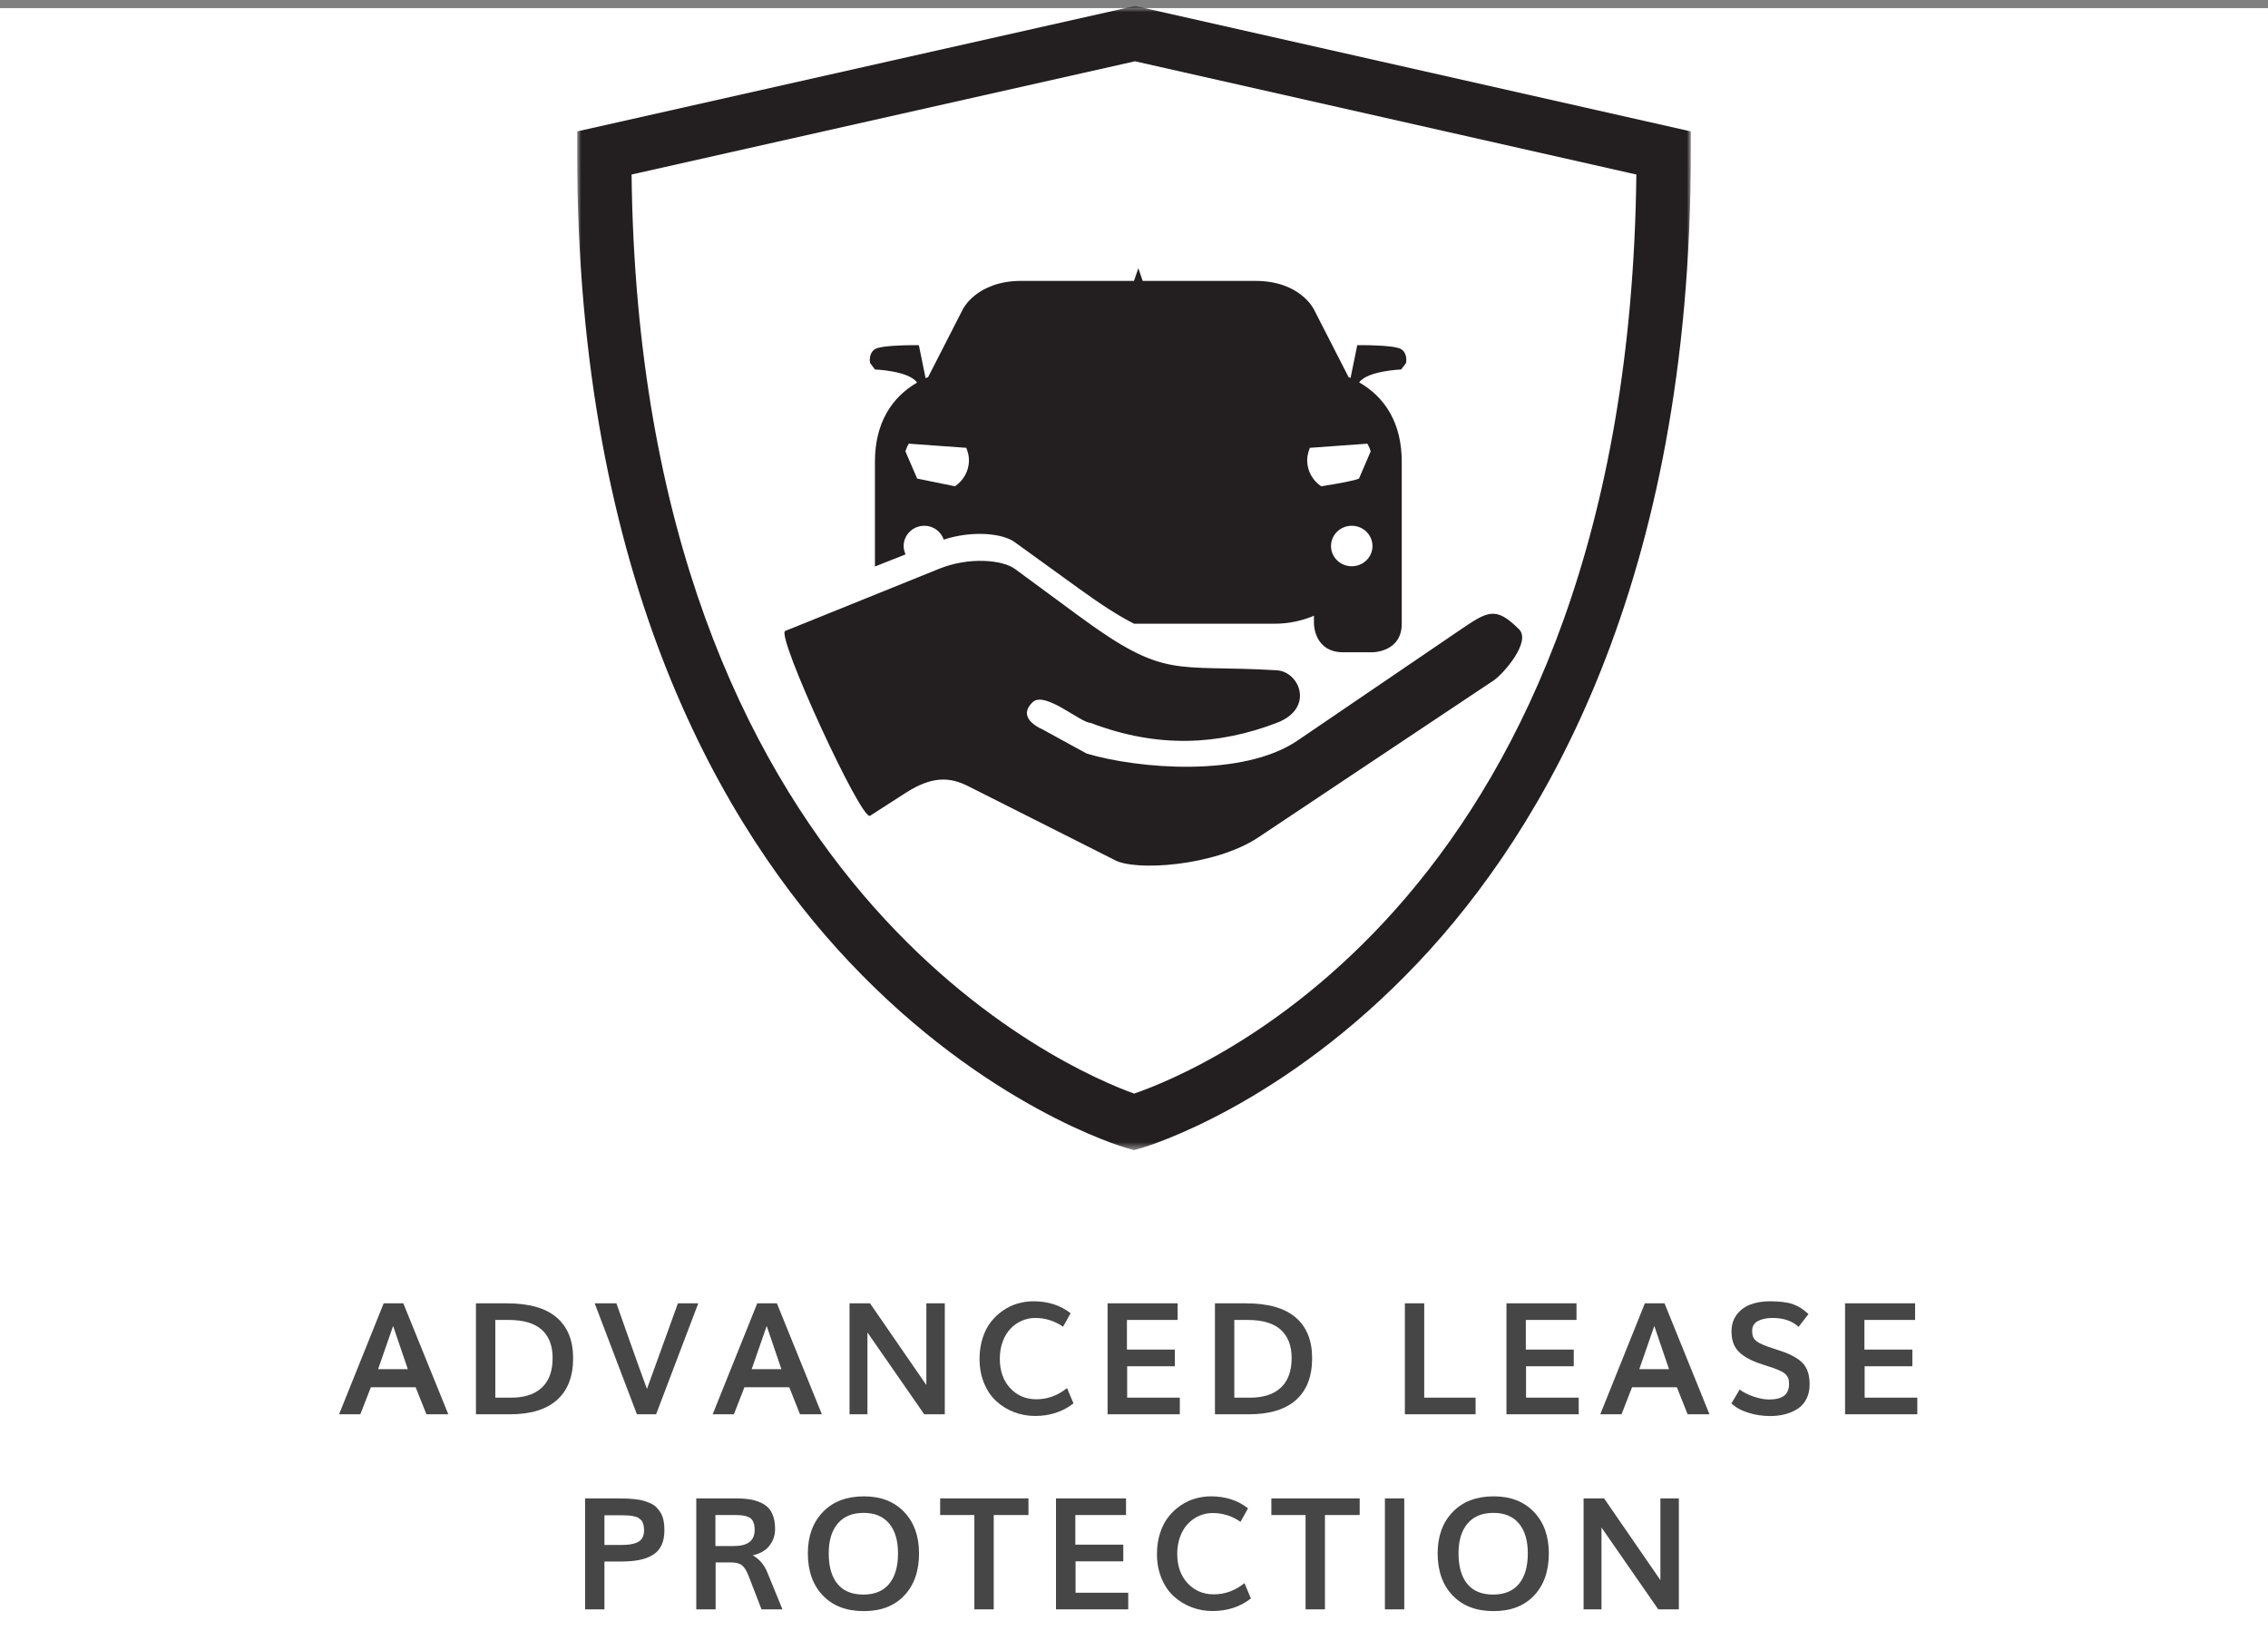
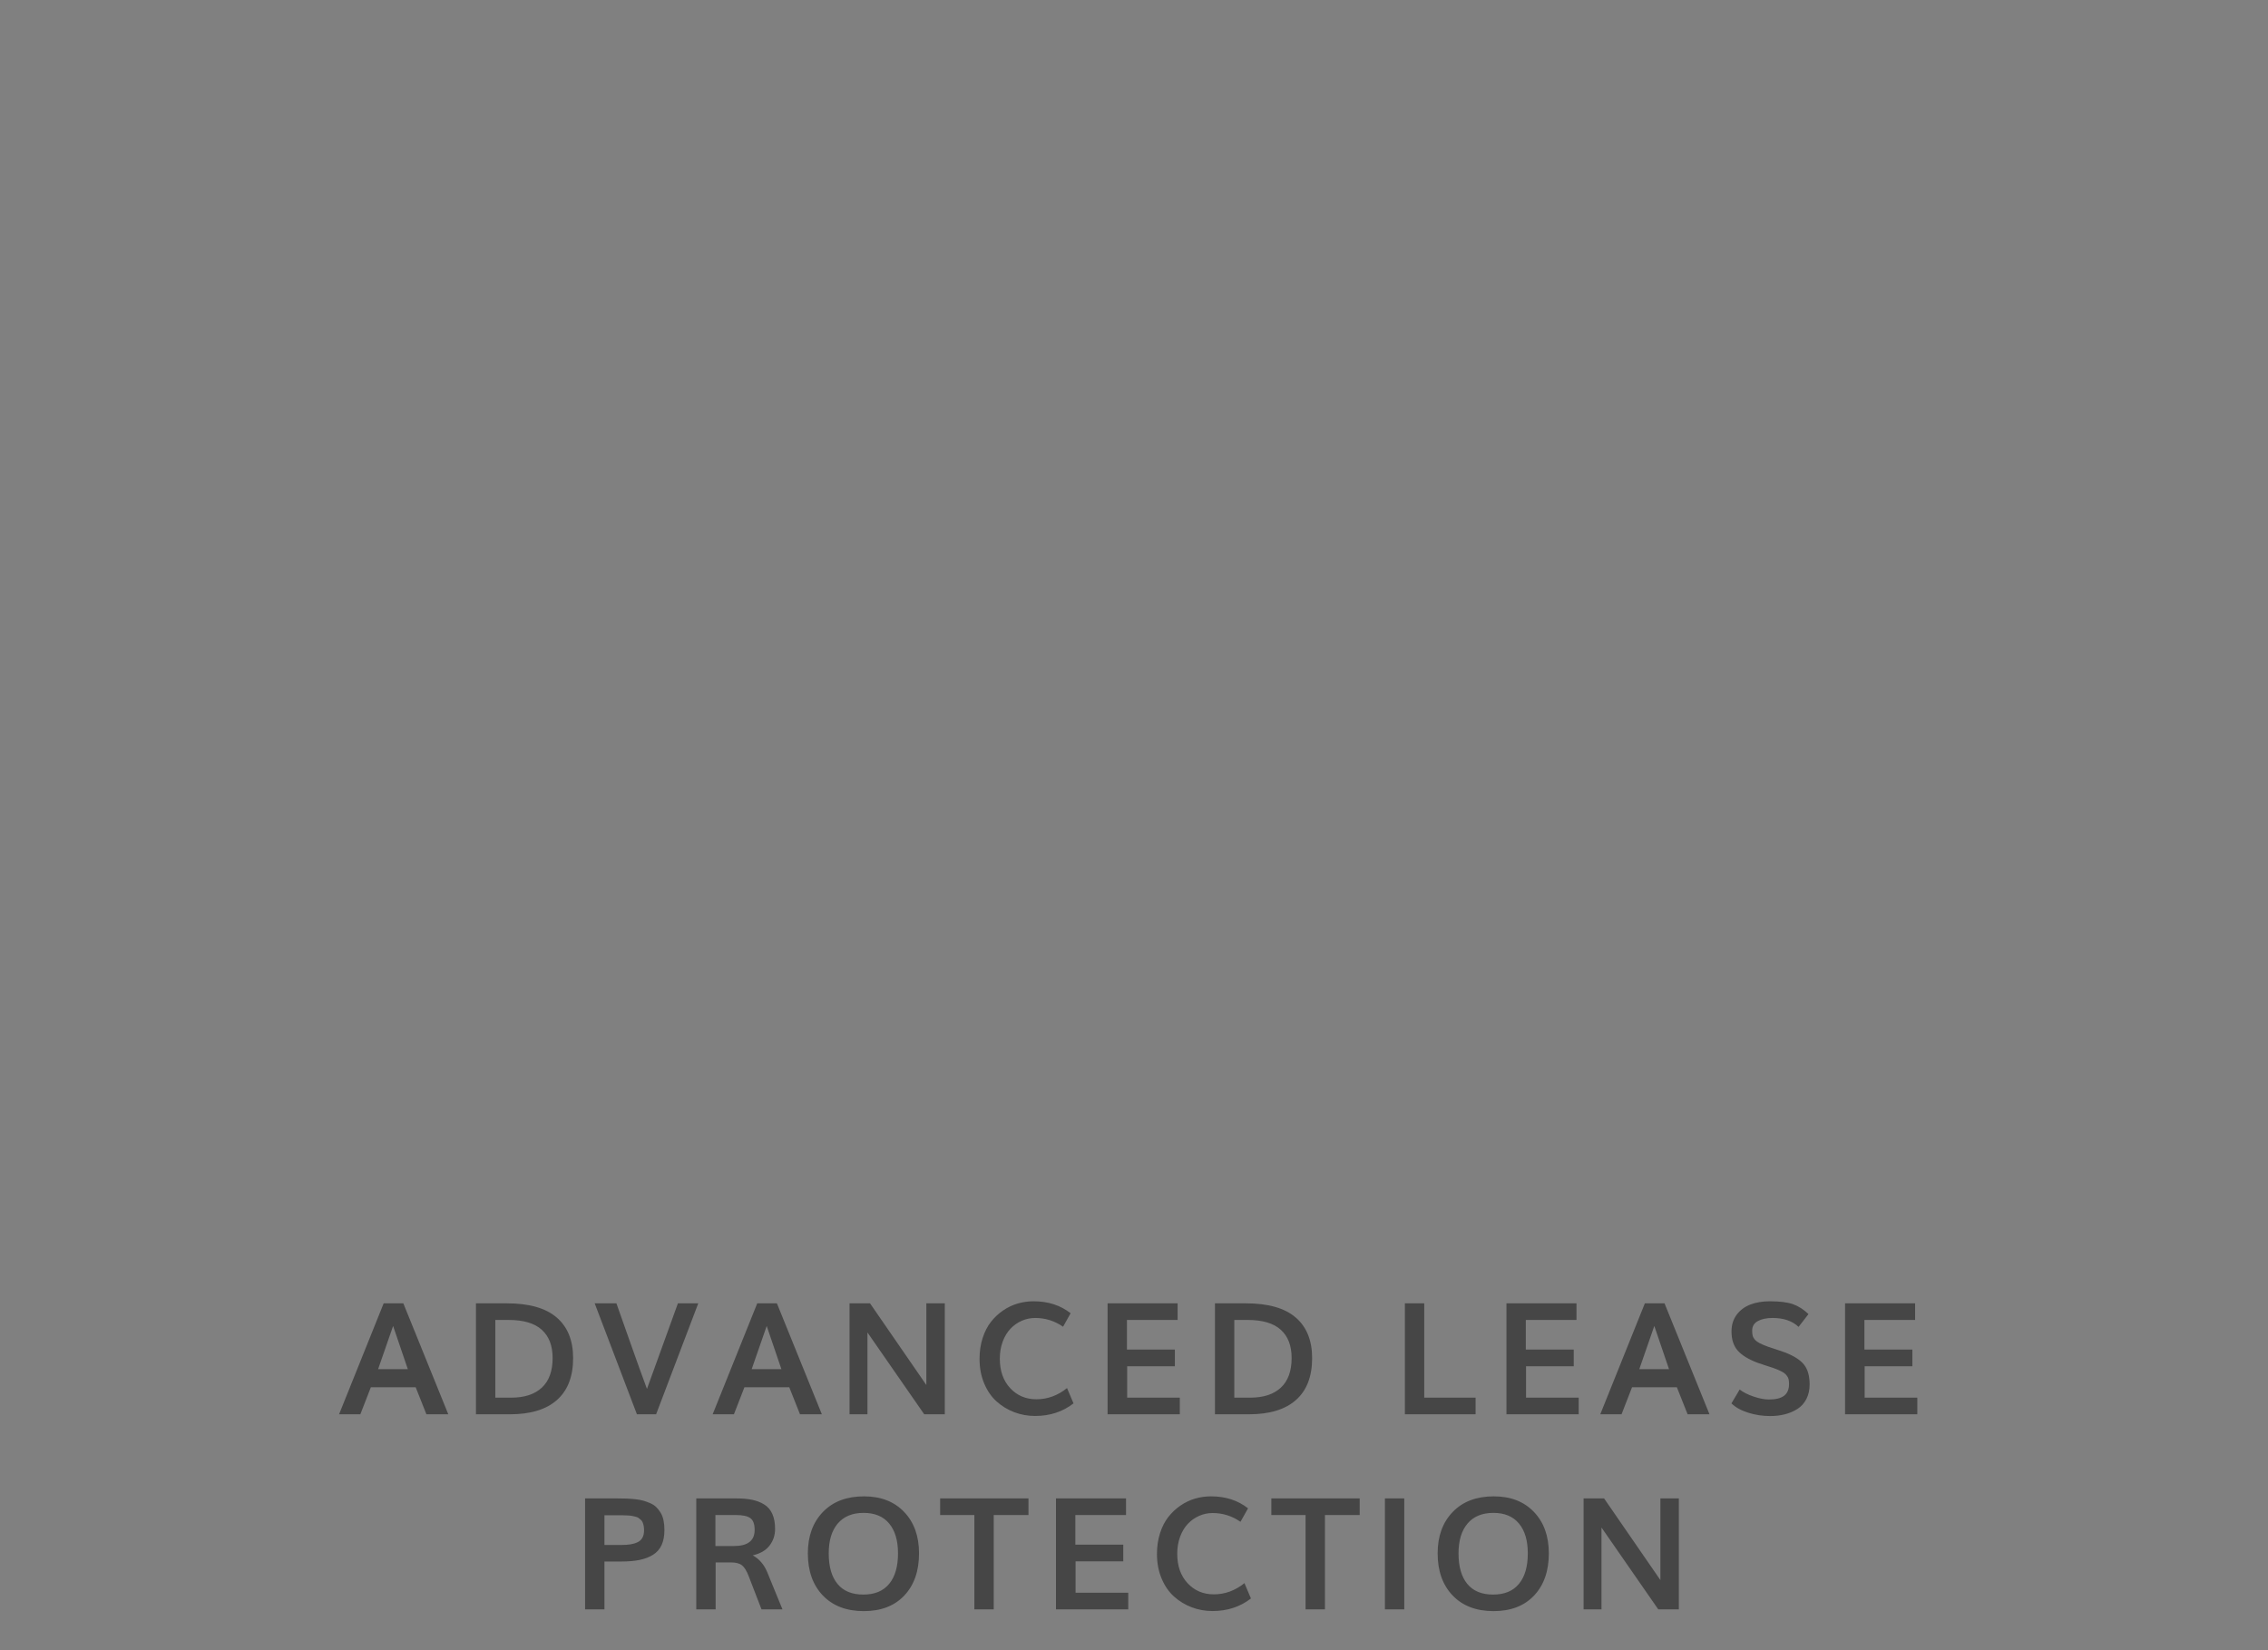
<svg xmlns="http://www.w3.org/2000/svg" xmlns:xlink="http://www.w3.org/1999/xlink" width="279px" height="203px" viewBox="0 0 279 203" version="1.1">
  <rect x="0" y="0" width="279" height="203" fill="#808080" stroke="none" />
  <title>icons / advanced lease protection nav</title>
  <desc>Created with Sketch.</desc>
  <defs>
-     <polygon id="path-1" points="0 0.73 136.996 0.73 136.996 141.503 0 141.503" />
-   </defs>
+     </defs>
  <g id="icons-/-advanced-lease-protection-nav" stroke="none" stroke-width="1" fill="none" fill-rule="evenodd">
    <g id="Group-8" transform="translate(0, 1)">
-       <rect id="Rectangle" fill="#FFFFFF" x="0" y="0" width="279" height="202" />
      <path d="M44.328,173 L45.622,169.672 L51.134,169.672 L52.456,173 L55.147,173 L49.616,159.35 L47.197,159.35 L41.712,173 L44.328,173 Z M50.169,167.45 L46.512,167.45 C47.337,165.088 47.953,163.316 48.359,162.134 C48.847,163.547 49.45,165.319 50.169,167.45 L50.169,167.45 Z M62.741,173 C65.272,173 67.198,172.412 68.52,171.238 C69.842,170.062 70.503,168.347 70.503,166.091 C70.503,163.916 69.828,162.248 68.478,161.089 C67.128,159.93 65.087,159.35 62.356,159.35 L62.356,159.35 L58.55,159.35 L58.55,173 L62.741,173 Z M62.862,170.956 L60.931,170.956 L60.931,161.394 L62.572,161.394 C64.397,161.394 65.755,161.795 66.645,162.598 C67.536,163.402 67.981,164.562 67.981,166.081 C67.981,167.681 67.541,168.894 66.659,169.719 C65.778,170.544 64.512,170.956 62.862,170.956 L62.862,170.956 Z M80.712,173 L85.897,159.35 L83.394,159.35 C81.4,164.875 80.131,168.384 79.587,169.878 C79.075,168.509 78.355,166.509 77.427,163.878 C76.498,161.247 75.966,159.737 75.828,159.35 L75.828,159.35 L73.156,159.35 L78.35,173 L80.712,173 Z M90.284,173 L91.578,169.672 L97.091,169.672 L98.412,173 L101.103,173 L95.572,159.35 L93.153,159.35 L87.669,173 L90.284,173 Z M96.125,167.45 L92.469,167.45 C93.294,165.088 93.909,163.316 94.316,162.134 C94.803,163.547 95.406,165.319 96.125,167.45 L96.125,167.45 Z M106.709,173 L106.709,162.931 C107.172,163.588 109.5,166.944 113.694,173 L113.694,173 L116.225,173 L116.225,159.35 L113.956,159.35 L113.956,169.4 C113.675,168.988 111.366,165.637 107.028,159.35 L107.028,159.35 L104.506,159.35 L104.506,173 L106.709,173 Z M127.334,173.206 C129.159,173.206 130.734,172.691 132.059,171.659 L132.059,171.659 L131.262,169.775 C130.119,170.694 128.863,171.153 127.494,171.153 C126.194,171.153 125.119,170.697 124.269,169.784 C123.419,168.872 122.994,167.662 122.994,166.156 C122.994,165.394 123.112,164.694 123.35,164.056 C123.587,163.419 123.906,162.891 124.306,162.472 C124.706,162.053 125.167,161.728 125.689,161.497 C126.211,161.266 126.763,161.15 127.344,161.15 C128.594,161.15 129.738,161.509 130.775,162.228 L130.775,162.228 L131.703,160.569 C130.453,159.587 128.934,159.097 127.147,159.097 C126.484,159.097 125.838,159.187 125.206,159.369 C124.575,159.55 123.975,159.834 123.406,160.222 C122.837,160.609 122.337,161.077 121.906,161.623 C121.475,162.17 121.133,162.836 120.88,163.62 C120.627,164.405 120.5,165.259 120.5,166.184 C120.5,167.291 120.689,168.295 121.067,169.198 C121.445,170.102 121.953,170.841 122.591,171.416 C123.228,171.991 123.953,172.433 124.766,172.742 C125.578,173.052 126.434,173.206 127.334,173.206 Z M145.137,173 L145.137,170.956 L138.659,170.956 L138.659,167.094 L144.528,167.094 L144.528,165.041 L138.631,165.041 L138.631,161.394 L144.866,161.394 L144.866,159.35 L136.25,159.35 L136.25,173 L145.137,173 Z M153.65,173 C156.181,173 158.108,172.412 159.43,171.238 C160.752,170.062 161.413,168.347 161.413,166.091 C161.413,163.916 160.738,162.248 159.388,161.089 C158.038,159.93 155.997,159.35 153.266,159.35 L153.266,159.35 L149.459,159.35 L149.459,173 L153.65,173 Z M153.772,170.956 L151.841,170.956 L151.841,161.394 L153.481,161.394 C155.306,161.394 156.664,161.795 157.555,162.598 C158.445,163.402 158.891,164.562 158.891,166.081 C158.891,167.681 158.45,168.894 157.569,169.719 C156.688,170.544 155.422,170.956 153.772,170.956 L153.772,170.956 Z M181.522,173 L181.522,170.956 L175.203,170.956 L175.203,159.35 L172.822,159.35 L172.822,173 L181.522,173 Z M194.206,173 L194.206,170.956 L187.728,170.956 L187.728,167.094 L193.597,167.094 L193.597,165.041 L187.7,165.041 L187.7,161.394 L193.934,161.394 L193.934,159.35 L185.319,159.35 L185.319,173 L194.206,173 Z M199.475,173 L200.769,169.672 L206.281,169.672 L207.603,173 L210.294,173 L204.763,159.35 L202.344,159.35 L196.859,173 L199.475,173 Z M205.316,167.45 L201.659,167.45 C202.484,165.088 203.1,163.316 203.506,162.134 C203.994,163.547 204.597,165.319 205.316,167.45 L205.316,167.45 Z M217.756,173.216 C218.406,173.216 219.013,173.144 219.575,173 C220.138,172.856 220.65,172.637 221.113,172.344 C221.575,172.05 221.941,171.645 222.209,171.13 C222.478,170.614 222.613,170.016 222.613,169.334 C222.613,168.309 222.394,167.509 221.956,166.934 C221.519,166.359 220.744,165.85 219.631,165.406 C219.388,165.312 219.017,165.186 218.52,165.027 C218.023,164.867 217.697,164.759 217.541,164.703 C217.103,164.547 216.753,164.402 216.491,164.267 C216.228,164.133 216.027,163.986 215.886,163.827 C215.745,163.667 215.653,163.505 215.609,163.339 C215.566,163.173 215.544,162.963 215.544,162.706 C215.544,162.181 215.777,161.791 216.242,161.534 C216.708,161.278 217.313,161.15 218.056,161.15 C219.419,161.15 220.484,161.516 221.253,162.247 L221.253,162.247 L222.472,160.672 C221.872,160.097 221.234,159.691 220.559,159.453 C219.884,159.216 218.938,159.097 217.719,159.097 C216.819,159.097 216.019,159.231 215.319,159.5 C214.619,159.769 214.058,160.187 213.636,160.756 C213.214,161.325 213.003,162.009 213.003,162.809 C213.003,163.797 213.256,164.58 213.763,165.158 C214.269,165.736 215.084,166.238 216.209,166.662 C216.416,166.738 216.742,166.847 217.189,166.991 C217.636,167.134 217.953,167.238 218.141,167.3 C218.578,167.456 218.927,167.605 219.186,167.745 C219.445,167.886 219.641,168.039 219.772,168.205 C219.903,168.37 219.988,168.53 220.025,168.683 C220.063,168.836 220.081,169.037 220.081,169.287 C220.081,169.925 219.88,170.4 219.477,170.713 C219.073,171.025 218.45,171.181 217.606,171.181 C217.069,171.181 216.445,171.062 215.736,170.825 C215.027,170.588 214.45,170.297 214.006,169.953 L214.006,169.953 L212.994,171.659 C213.494,172.147 214.178,172.528 215.047,172.803 C215.916,173.078 216.819,173.216 217.756,173.216 Z M235.859,173 L235.859,170.956 L229.381,170.956 L229.381,167.094 L235.25,167.094 L235.25,165.041 L229.353,165.041 L229.353,161.394 L235.588,161.394 L235.588,159.35 L226.972,159.35 L226.972,173 L235.859,173 Z M74.356,197 L74.356,191.113 L76.437,191.113 C77.3,191.113 78.045,191.048 78.673,190.92 C79.302,190.792 79.852,190.583 80.323,190.292 C80.795,190.002 81.148,189.603 81.383,189.097 C81.617,188.591 81.734,187.972 81.734,187.241 C81.734,186.797 81.697,186.397 81.622,186.041 C81.547,185.684 81.43,185.375 81.27,185.113 C81.111,184.85 80.933,184.622 80.736,184.428 C80.539,184.234 80.295,184.073 80.005,183.945 C79.714,183.817 79.428,183.712 79.147,183.631 C78.866,183.55 78.53,183.489 78.139,183.448 C77.748,183.408 77.386,183.381 77.052,183.369 C76.717,183.356 76.322,183.35 75.866,183.35 L75.866,183.35 L71.975,183.35 L71.975,197 L74.356,197 Z M76.4,189.078 L74.356,189.078 L74.356,185.422 L75.959,185.422 C76.247,185.422 76.459,185.423 76.597,185.427 C76.734,185.43 76.922,185.436 77.159,185.445 C77.397,185.455 77.573,185.47 77.689,185.492 C77.805,185.514 77.952,185.545 78.13,185.586 C78.308,185.627 78.439,185.677 78.523,185.736 C78.608,185.795 78.705,185.872 78.814,185.966 C78.923,186.059 79.003,186.167 79.053,186.289 C79.103,186.411 79.145,186.553 79.18,186.716 C79.214,186.878 79.231,187.059 79.231,187.259 C79.231,187.622 79.166,187.927 79.034,188.173 C78.903,188.42 78.705,188.608 78.439,188.736 C78.173,188.864 77.881,188.953 77.562,189.003 C77.244,189.053 76.856,189.078 76.4,189.078 L76.4,189.078 Z M88.034,197 L88.034,191.225 L89.919,191.225 C90.525,191.225 90.978,191.344 91.278,191.581 C91.578,191.819 91.856,192.272 92.112,192.941 L92.112,192.941 L93.678,197 L96.256,197 L94.409,192.491 C94.022,191.522 93.419,190.809 92.6,190.353 C93.519,190.147 94.206,189.748 94.662,189.158 C95.119,188.567 95.347,187.887 95.347,187.119 C95.347,186.381 95.234,185.761 95.009,185.258 C94.784,184.755 94.45,184.367 94.006,184.095 C93.562,183.823 93.067,183.631 92.52,183.519 C91.973,183.406 91.325,183.35 90.575,183.35 L90.575,183.35 L85.653,183.35 L85.653,197 L88.034,197 Z M90.284,189.209 L88.006,189.209 L88.006,185.394 L90.537,185.394 C91.356,185.394 91.944,185.52 92.3,185.773 C92.656,186.027 92.834,186.512 92.834,187.231 C92.834,188.55 91.984,189.209 90.284,189.209 L90.284,189.209 Z M106.259,197.216 C108.378,197.216 110.041,196.575 111.247,195.294 C112.453,194.012 113.056,192.284 113.056,190.109 C113.056,187.991 112.445,186.292 111.223,185.014 C110.002,183.736 108.356,183.097 106.287,183.097 C104.15,183.097 102.464,183.737 101.23,185.019 C99.995,186.3 99.378,187.997 99.378,190.109 C99.378,192.278 99.992,194.005 101.22,195.289 C102.448,196.573 104.128,197.216 106.259,197.216 Z M106.203,195.181 C104.803,195.181 103.744,194.744 103.025,193.869 C102.306,192.994 101.947,191.741 101.947,190.109 C101.947,188.534 102.317,187.311 103.058,186.439 C103.798,185.567 104.859,185.131 106.241,185.131 C107.609,185.131 108.656,185.567 109.381,186.439 C110.106,187.311 110.469,188.534 110.469,190.109 C110.469,191.734 110.106,192.986 109.381,193.864 C108.656,194.742 107.597,195.181 106.203,195.181 Z M122.244,197 L122.244,185.394 L126.519,185.394 L126.519,183.35 L115.653,183.35 L115.653,185.394 L119.862,185.394 L119.862,197 L122.244,197 Z M138.791,197 L138.791,194.956 L132.312,194.956 L132.312,191.094 L138.181,191.094 L138.181,189.041 L132.284,189.041 L132.284,185.394 L138.519,185.394 L138.519,183.35 L129.903,183.35 L129.903,197 L138.791,197 Z M149.159,197.206 C150.984,197.206 152.559,196.691 153.884,195.659 L153.884,195.659 L153.088,193.775 C151.944,194.694 150.688,195.153 149.319,195.153 C148.019,195.153 146.944,194.697 146.094,193.784 C145.244,192.872 144.819,191.662 144.819,190.156 C144.819,189.394 144.938,188.694 145.175,188.056 C145.412,187.419 145.731,186.891 146.131,186.472 C146.531,186.053 146.992,185.728 147.514,185.497 C148.036,185.266 148.588,185.15 149.169,185.15 C150.419,185.15 151.562,185.509 152.6,186.228 L152.6,186.228 L153.528,184.569 C152.278,183.587 150.759,183.097 148.972,183.097 C148.309,183.097 147.662,183.187 147.031,183.369 C146.4,183.55 145.8,183.834 145.231,184.222 C144.662,184.609 144.162,185.077 143.731,185.623 C143.3,186.17 142.958,186.836 142.705,187.62 C142.452,188.405 142.325,189.259 142.325,190.184 C142.325,191.291 142.514,192.295 142.892,193.198 C143.27,194.102 143.778,194.841 144.416,195.416 C145.053,195.991 145.778,196.433 146.591,196.742 C147.403,197.052 148.259,197.206 149.159,197.206 Z M162.988,197 L162.988,185.394 L167.263,185.394 L167.263,183.35 L156.397,183.35 L156.397,185.394 L160.606,185.394 L160.606,197 L162.988,197 Z M172.747,197 L172.747,183.35 L170.366,183.35 L170.366,197 L172.747,197 Z M183.734,197.216 C185.853,197.216 187.516,196.575 188.722,195.294 C189.928,194.012 190.531,192.284 190.531,190.109 C190.531,187.991 189.92,186.292 188.698,185.014 C187.477,183.736 185.831,183.097 183.763,183.097 C181.625,183.097 179.939,183.737 178.705,185.019 C177.47,186.3 176.853,187.997 176.853,190.109 C176.853,192.278 177.467,194.005 178.695,195.289 C179.923,196.573 181.603,197.216 183.734,197.216 Z M183.678,195.181 C182.278,195.181 181.219,194.744 180.5,193.869 C179.781,192.994 179.422,191.741 179.422,190.109 C179.422,188.534 179.792,187.311 180.533,186.439 C181.273,185.567 182.334,185.131 183.716,185.131 C185.084,185.131 186.131,185.567 186.856,186.439 C187.581,187.311 187.944,188.534 187.944,190.109 C187.944,191.734 187.581,192.986 186.856,193.864 C186.131,194.742 185.072,195.181 183.678,195.181 Z M197.009,197 L197.009,186.931 C197.472,187.588 199.8,190.944 203.994,197 L203.994,197 L206.525,197 L206.525,183.35 L204.256,183.35 L204.256,193.4 C203.975,192.988 201.666,189.637 197.328,183.35 L197.328,183.35 L194.806,183.35 L194.806,197 L197.009,197 Z" id="ADVANCEDLEASEPROTECTION" fill="#464646" fill-rule="nonzero" />
-       <path d="M118.882,54.097 C118.888,54.121 118.894,54.138 118.906,54.158 L118.882,54.158 C119.087,54.62 119.195,55.124 119.199,55.663 C119.183,56.975 118.507,58.127 117.478,58.828 L112.824,57.879 L111.378,54.525 C111.482,54.193 111.618,53.877 111.799,53.586 L118.882,54.097 Z M161.12,54.158 L161.096,54.158 C161.108,54.138 161.108,54.121 161.12,54.097 L168.201,53.586 C168.382,53.877 168.52,54.193 168.619,54.525 L167.177,57.879 C166.641,58.123 164.89,58.455 162.524,58.828 C161.493,58.127 160.817,56.975 160.801,55.663 C160.807,55.124 160.919,54.62 161.12,54.158 L161.12,54.158 Z M166.29,68.666 C164.88,68.666 163.735,67.557 163.735,66.179 C163.735,64.802 164.88,63.685 166.29,63.685 C167.694,63.685 168.837,64.802 168.837,66.179 C168.837,67.557 167.694,68.666 166.29,68.666 L166.29,68.666 Z M107.631,44.458 C107.631,44.458 111.811,44.611 112.812,46.069 C109.667,47.906 107.631,51.071 107.631,55.819 L107.631,58.162 L107.631,60.505 L107.631,68.699 L111.402,67.206 C111.255,66.889 111.163,66.546 111.163,66.179 C111.163,64.802 112.3,63.685 113.712,63.685 C114.833,63.685 115.76,64.408 116.099,65.39 C119.61,64.234 123.326,64.619 124.792,65.675 C127.412,67.573 130.041,69.476 132.668,71.37 C135.49,73.418 137.638,74.791 139.505,75.734 L140.758,75.734 L150.836,75.734 L156.836,75.734 C158.543,75.734 160.163,75.378 161.637,74.752 L161.637,75.734 C161.637,75.734 161.637,79.25 165.237,79.25 L168.837,79.25 C168.837,79.25 172.439,79.25 172.439,75.734 L172.439,58.162 L172.439,58.156 L172.439,55.819 C172.439,51.048 170.385,47.873 167.199,46.042 C168.246,44.611 172.363,44.458 172.363,44.458 L172.965,43.66 C172.965,43.66 173.217,42.506 172.363,41.955 C172.317,41.928 172.255,41.895 172.182,41.865 C172.16,41.86 172.13,41.85 172.102,41.844 C172.05,41.828 171.994,41.805 171.932,41.787 C171.896,41.776 171.859,41.774 171.823,41.768 C171.761,41.75 171.693,41.733 171.623,41.721 C171.585,41.715 171.543,41.705 171.5,41.7 C171.42,41.69 171.334,41.672 171.248,41.66 C171.214,41.655 171.174,41.649 171.14,41.645 C171.017,41.627 170.889,41.616 170.76,41.606 C170.714,41.6 170.664,41.594 170.612,41.588 C170.522,41.582 170.436,41.573 170.345,41.567 C170.283,41.561 170.219,41.555 170.163,41.549 C170.077,41.543 169.998,41.543 169.918,41.537 C169.85,41.532 169.786,41.528 169.718,41.528 C169.639,41.522 169.559,41.518 169.479,41.518 C169.417,41.512 169.355,41.512 169.292,41.506 C169.206,41.5 169.126,41.5 169.046,41.495 C168.929,41.489 168.815,41.489 168.705,41.483 C168.637,41.483 168.57,41.483 168.502,41.477 L168.308,41.477 C168.246,41.471 168.183,41.471 168.125,41.471 L167.945,41.471 C167.893,41.471 167.848,41.471 167.796,41.465 L167.614,41.465 L167.562,41.465 L167.08,41.465 L167.056,41.465 L166.966,41.465 L166.14,45.497 C166.06,45.464 165.975,45.433 165.897,45.397 L161.637,37.074 C161.637,37.074 159.977,33.56 154.436,33.56 L150.836,33.56 L140.758,33.56 L140.568,33.56 L140.034,32 L139.499,33.56 L139.312,33.56 L129.233,33.56 L125.633,33.56 C120.092,33.56 118.431,37.074 118.431,37.074 L114.173,45.397 C114.071,45.434 113.967,45.481 113.864,45.524 L113.034,41.465 L112.942,41.465 L112.922,41.465 L112.437,41.465 L112.386,41.465 L112.204,41.465 C112.152,41.471 112.108,41.471 112.057,41.471 L111.873,41.471 C111.817,41.471 111.755,41.471 111.694,41.477 L111.5,41.477 C111.432,41.483 111.362,41.483 111.295,41.483 C111.187,41.489 111.067,41.489 110.952,41.495 C110.872,41.5 110.794,41.5 110.708,41.506 C110.646,41.512 110.583,41.512 110.515,41.518 C110.437,41.518 110.357,41.522 110.277,41.528 C110.214,41.528 110.146,41.532 110.084,41.537 C110.004,41.543 109.918,41.543 109.839,41.549 C109.777,41.555 109.713,41.561 109.657,41.567 C109.565,41.573 109.474,41.582 109.382,41.588 C109.338,41.594 109.286,41.6 109.24,41.606 C109.111,41.616 108.979,41.627 108.861,41.645 C108.819,41.649 108.785,41.655 108.752,41.66 C108.66,41.672 108.582,41.69 108.502,41.7 C108.454,41.705 108.417,41.715 108.375,41.721 C108.303,41.733 108.239,41.75 108.177,41.768 C108.137,41.774 108.103,41.776 108.069,41.787 C108.008,41.805 107.95,41.828 107.898,41.844 C107.87,41.85 107.842,41.86 107.818,41.865 C107.744,41.895 107.683,41.928 107.631,41.955 C106.785,42.506 107.034,43.66 107.034,43.66 L107.631,44.458 Z" id="Fill-4" fill="#231F20" />
-       <path d="M124.871,69.008 C127.466,70.917 130.058,72.827 132.653,74.738 C143.462,82.7 144.331,80.71 157.066,81.464 C159.882,81.633 161.742,86.147 157.066,87.933 C149.906,90.669 142.437,91.101 134.149,87.933 C132.925,87.933 128.513,83.949 127.019,85.397 C125.511,86.866 126.686,88.045 128.377,88.811 L133.672,91.71 C139.948,93.58 152.88,94.698 159.618,90.111 L179.364,76.671 C183.002,74.198 183.924,73.505 186.856,76.41 C188.431,77.968 184.844,81.979 183.792,82.682 L154.792,102.023 C149.447,105.59 139.511,106.227 137.061,104.775 L119.111,95.727 C116.886,94.608 114.716,94.419 111.395,96.558 L107.028,99.367 C105.96,100.051 95.413,77.107 96.592,76.628 L115.554,68.967 C119.217,67.49 123.326,67.869 124.871,69.008" id="Fill-6" fill="#231F20" />
    </g>
    <g id="Group-3" transform="translate(71, 0)">
      <mask id="mask-2" fill="white">
        <use xlink:href="#path-1" />
      </mask>
      <g id="Clip-2" />
-       <path d="M6.693,21.471 C7.742,109.579 60.861,131.804 68.515,134.544 C76.622,131.772 129.274,110.325 130.298,21.471 L68.621,7.54 L6.693,21.471 Z M68.498,141.504 L67.566,141.236 C66.861,141.031 50.205,136.072 33.479,118.351 C18.206,102.176 -0,71.769 -0,18.816 L-0,16.166 L68.621,0.73 L136.997,16.166 L136.997,18.816 C136.997,71.769 118.785,102.176 103.512,118.351 C86.792,136.072 70.128,141.031 69.431,141.236 L68.498,141.504 Z" id="Fill-1" fill="#231F20" mask="url(#mask-2)" />
+       <path d="M6.693,21.471 C7.742,109.579 60.861,131.804 68.515,134.544 C76.622,131.772 129.274,110.325 130.298,21.471 L68.621,7.54 L6.693,21.471 Z M68.498,141.504 L67.566,141.236 C66.861,141.031 50.205,136.072 33.479,118.351 C18.206,102.176 -0,71.769 -0,18.816 L-0,16.166 L68.621,0.73 L136.997,16.166 L136.997,18.816 C136.997,71.769 118.785,102.176 103.512,118.351 C86.792,136.072 70.128,141.031 69.431,141.236 L68.498,141.504 " id="Fill-1" fill="#231F20" mask="url(#mask-2)" />
    </g>
  </g>
</svg>